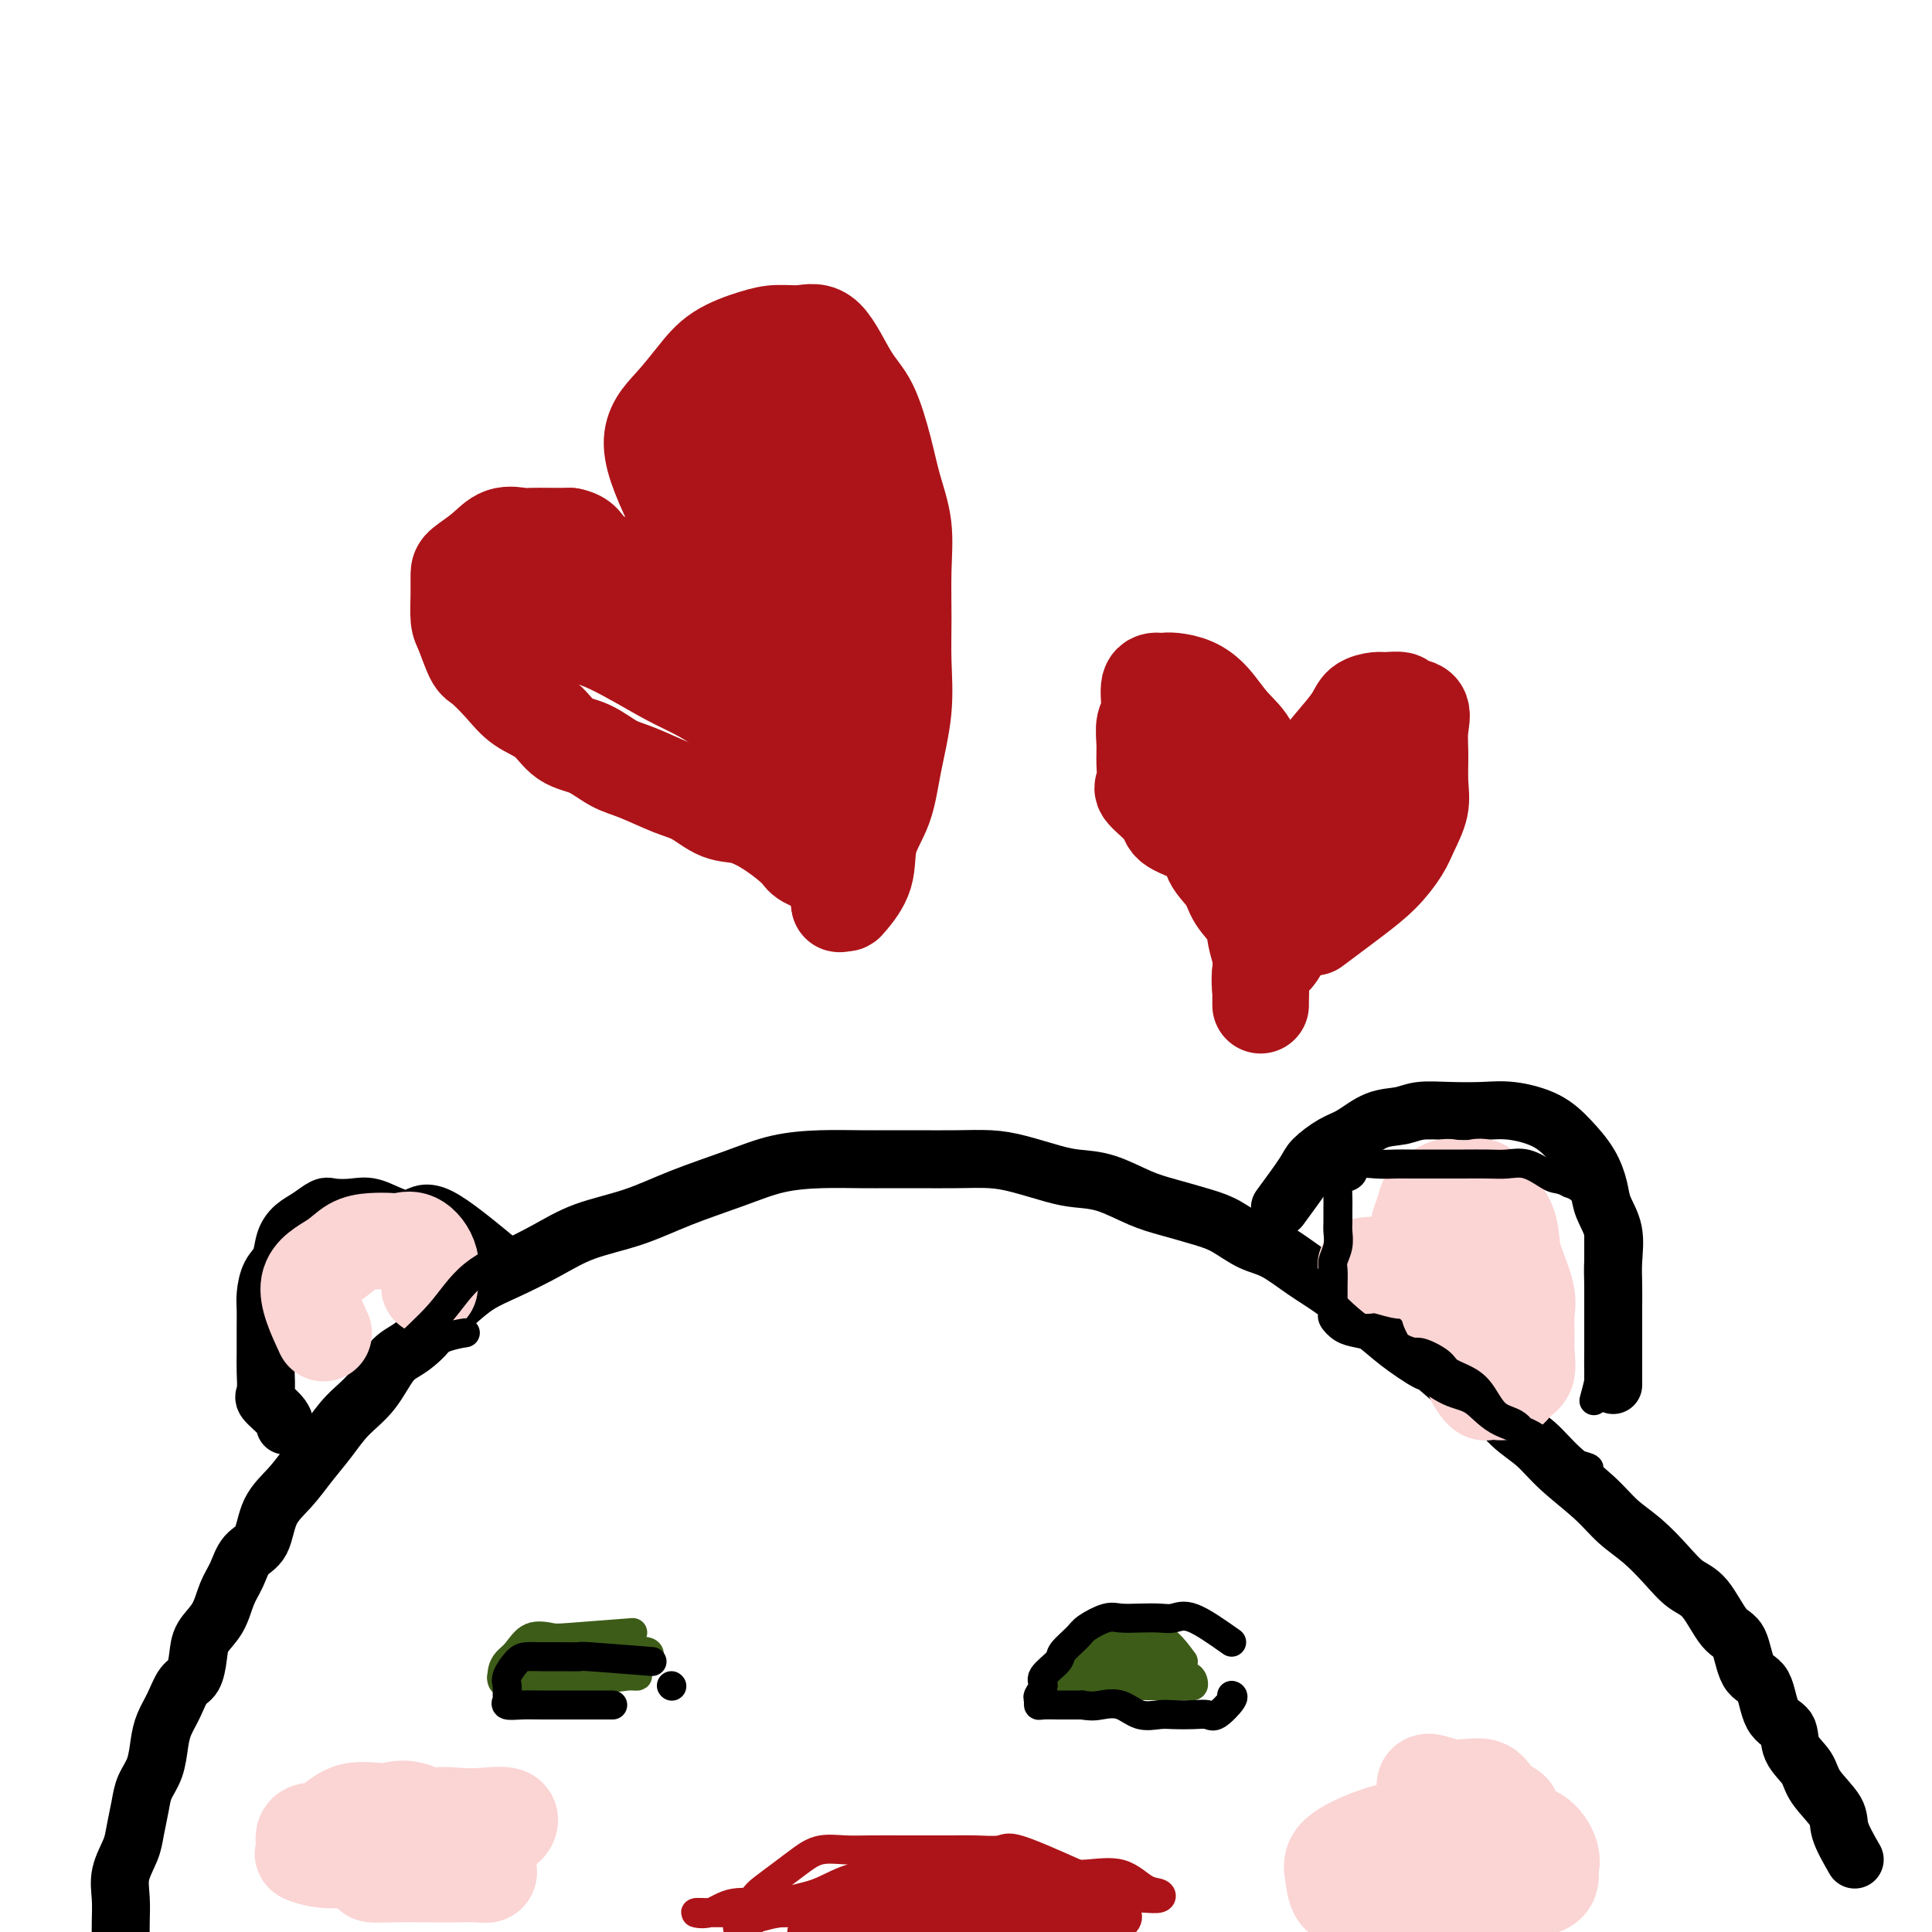
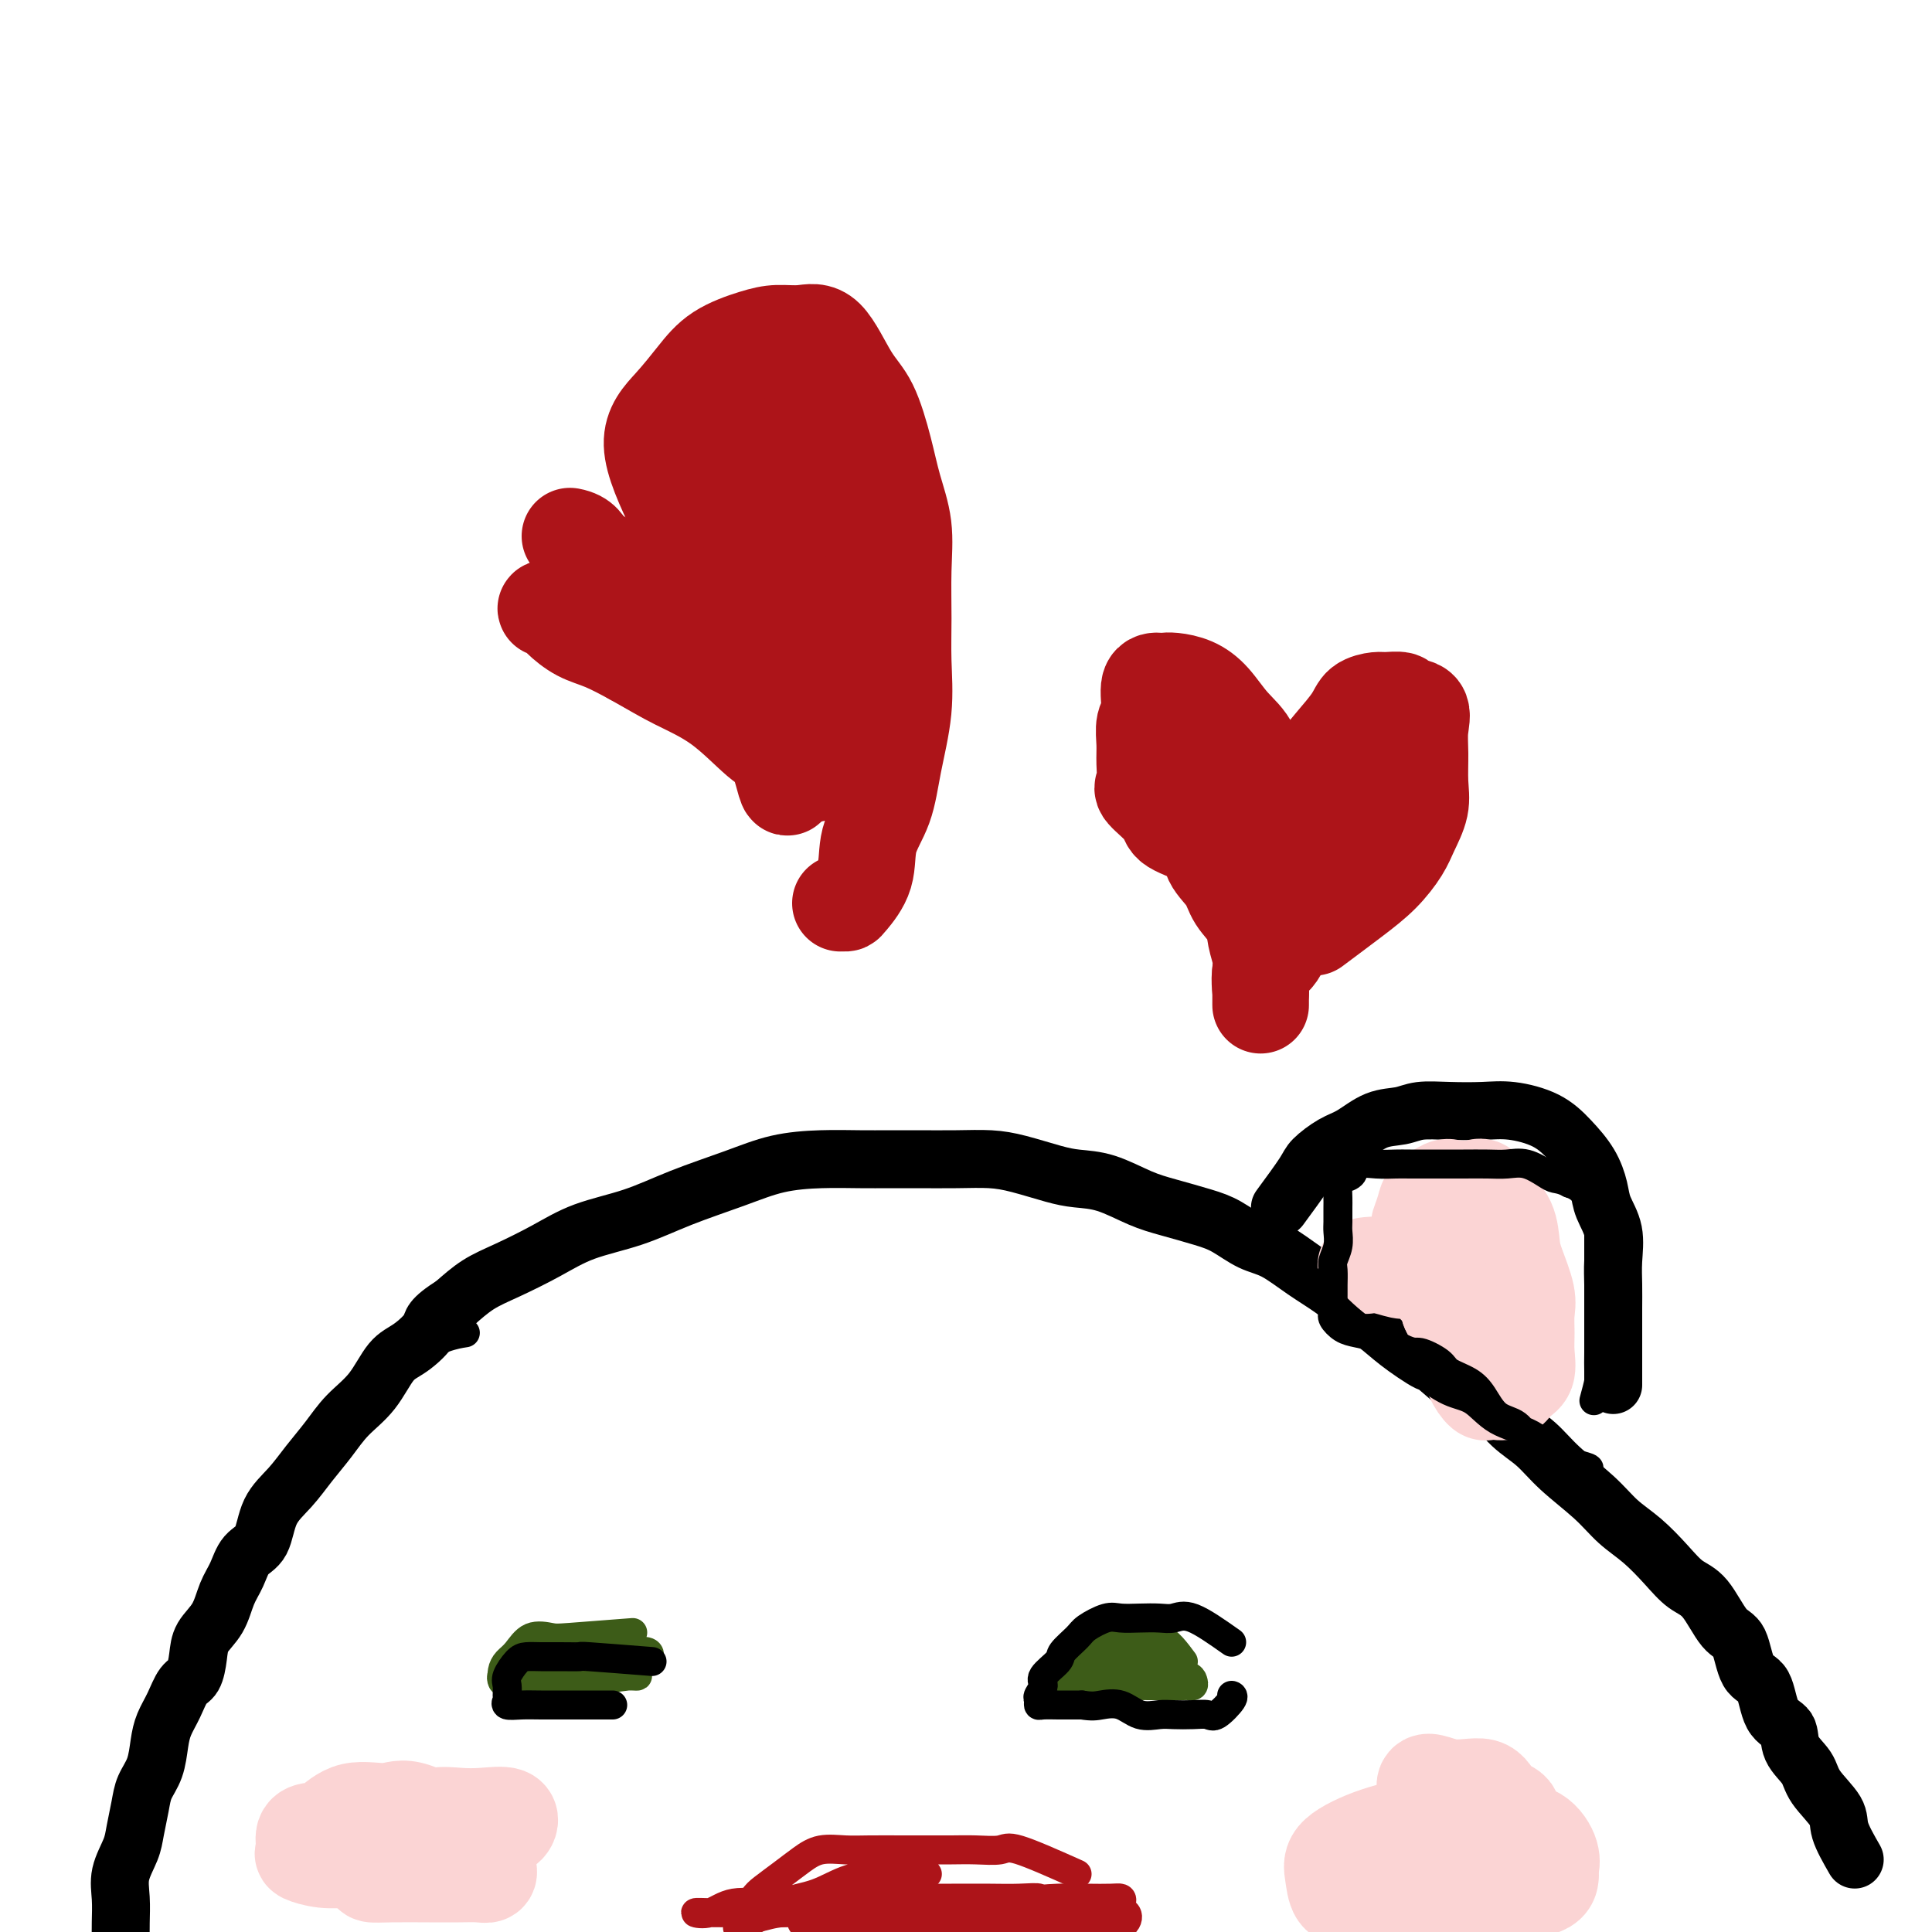
<svg xmlns="http://www.w3.org/2000/svg" viewBox="0 0 400 400" version="1.1">
  <g fill="none" stroke="#000000" stroke-width="12" stroke-linecap="round" stroke-linejoin="round">
    <path d="M384,385c-1.266,-2.209 -2.532,-4.417 -3,-6c-0.468,-1.583 -0.137,-2.539 -1,-4c-0.863,-1.461 -2.921,-3.427 -4,-5c-1.079,-1.573 -1.180,-2.754 -2,-4c-0.820,-1.246 -2.359,-2.556 -3,-4c-0.641,-1.444 -0.384,-3.021 -1,-4c-0.616,-0.979 -2.107,-1.361 -3,-3c-0.893,-1.639 -1.190,-4.537 -2,-6c-0.810,-1.463 -2.134,-1.493 -3,-3c-0.866,-1.507 -1.273,-4.492 -2,-6c-0.727,-1.508 -1.775,-1.541 -3,-3c-1.225,-1.459 -2.627,-4.346 -4,-6c-1.373,-1.654 -2.717,-2.075 -4,-3c-1.283,-0.925 -2.506,-2.353 -4,-4c-1.494,-1.647 -3.259,-3.511 -5,-5c-1.741,-1.489 -3.459,-2.602 -5,-4c-1.541,-1.398 -2.906,-3.080 -5,-5c-2.094,-1.920 -4.917,-4.078 -7,-6c-2.083,-1.922 -3.424,-3.608 -5,-5c-1.576,-1.392 -3.386,-2.490 -5,-4c-1.614,-1.510 -3.033,-3.431 -5,-5c-1.967,-1.569 -4.484,-2.784 -7,-4" />
    <path d="M301,286c-8.937,-7.737 -5.281,-4.579 -5,-4c0.281,0.579 -2.814,-1.422 -5,-3c-2.186,-1.578 -3.462,-2.734 -5,-4c-1.538,-1.266 -3.337,-2.642 -5,-4c-1.663,-1.358 -3.189,-2.699 -5,-4c-1.811,-1.301 -3.906,-2.561 -6,-4c-2.094,-1.439 -4.187,-3.057 -6,-4c-1.813,-0.943 -3.346,-1.210 -5,-2c-1.654,-0.790 -3.427,-2.103 -5,-3c-1.573,-0.897 -2.945,-1.378 -5,-2c-2.055,-0.622 -4.795,-1.384 -7,-2c-2.205,-0.616 -3.877,-1.086 -6,-2c-2.123,-0.914 -4.698,-2.273 -7,-3c-2.302,-0.727 -4.331,-0.822 -6,-1c-1.669,-0.178 -2.976,-0.440 -5,-1c-2.024,-0.560 -4.763,-1.418 -7,-2c-2.237,-0.582 -3.971,-0.888 -6,-1c-2.029,-0.112 -4.353,-0.030 -7,0c-2.647,0.030 -5.619,0.010 -8,0c-2.381,-0.010 -4.172,-0.008 -6,0c-1.828,0.008 -3.693,0.024 -6,0c-2.307,-0.024 -5.057,-0.088 -8,0c-2.943,0.088 -6.081,0.329 -9,1c-2.919,0.671 -5.621,1.771 -9,3c-3.379,1.229 -7.434,2.587 -11,4c-3.566,1.413 -6.641,2.880 -10,4c-3.359,1.120 -7.002,1.891 -10,3c-2.998,1.109 -5.350,2.555 -8,4c-2.650,1.445 -5.598,2.889 -8,4c-2.402,1.111 -4.258,1.889 -6,3c-1.742,1.111 -3.371,2.556 -5,4" />
    <path d="M94,270c-5.119,3.237 -4.417,3.831 -5,5c-0.583,1.169 -2.452,2.913 -4,4c-1.548,1.087 -2.777,1.518 -4,3c-1.223,1.482 -2.440,4.016 -4,6c-1.560,1.984 -3.461,3.417 -5,5c-1.539,1.583 -2.715,3.317 -4,5c-1.285,1.683 -2.680,3.317 -4,5c-1.320,1.683 -2.566,3.416 -4,5c-1.434,1.584 -3.056,3.020 -4,5c-0.944,1.980 -1.210,4.504 -2,6c-0.790,1.496 -2.103,1.964 -3,3c-0.897,1.036 -1.378,2.639 -2,4c-0.622,1.361 -1.384,2.480 -2,4c-0.616,1.520 -1.085,3.441 -2,5c-0.915,1.559 -2.275,2.755 -3,4c-0.725,1.245 -0.814,2.538 -1,4c-0.186,1.462 -0.470,3.092 -1,4c-0.530,0.908 -1.307,1.092 -2,2c-0.693,0.908 -1.303,2.539 -2,4c-0.697,1.461 -1.482,2.752 -2,4c-0.518,1.248 -0.769,2.452 -1,4c-0.231,1.548 -0.442,3.441 -1,5c-0.558,1.559 -1.464,2.783 -2,4c-0.536,1.217 -0.704,2.428 -1,4c-0.296,1.572 -0.720,3.505 -1,5c-0.280,1.495 -0.415,2.552 -1,4c-0.585,1.448 -1.621,3.289 -2,5c-0.379,1.711 -0.102,3.294 0,5c0.102,1.706 0.027,3.536 0,5c-0.027,1.464 -0.008,2.561 0,3c0.008,0.439 0.004,0.219 0,0" />
    <path d="M265,250c1.984,-2.700 3.968,-5.399 5,-7c1.032,-1.601 1.112,-2.102 2,-3c0.888,-0.898 2.585,-2.192 4,-3c1.415,-0.808 2.550,-1.131 4,-2c1.450,-0.869 3.216,-2.285 5,-3c1.784,-0.715 3.587,-0.729 5,-1c1.413,-0.271 2.436,-0.800 4,-1c1.564,-0.200 3.671,-0.071 6,0c2.329,0.071 4.882,0.082 7,0c2.118,-0.082 3.800,-0.259 6,0c2.200,0.259 4.917,0.953 7,2c2.083,1.047 3.532,2.448 5,4c1.468,1.552 2.954,3.254 4,5c1.046,1.746 1.653,3.537 2,5c0.347,1.463 0.433,2.599 1,4c0.567,1.401 1.616,3.067 2,5c0.384,1.933 0.103,4.134 0,6c-0.103,1.866 -0.028,3.398 0,5c0.028,1.602 0.007,3.275 0,5c-0.007,1.725 -0.002,3.503 0,5c0.002,1.497 0.001,2.713 0,4c-0.001,1.287 -0.000,2.643 0,4" />
    <path d="M334,284c0.000,4.833 0.000,2.417 0,0" />
-     <path d="M103,261c-4.593,-3.788 -9.186,-7.575 -12,-9c-2.814,-1.425 -3.850,-0.486 -5,0c-1.150,0.486 -2.415,0.521 -4,0c-1.585,-0.521 -3.491,-1.598 -5,-2c-1.509,-0.402 -2.620,-0.131 -4,0c-1.380,0.131 -3.028,0.120 -4,0c-0.972,-0.120 -1.268,-0.349 -2,0c-0.732,0.349 -1.902,1.274 -3,2c-1.098,0.726 -2.126,1.251 -3,2c-0.874,0.749 -1.593,1.722 -2,3c-0.407,1.278 -0.501,2.861 -1,4c-0.499,1.139 -1.402,1.834 -2,3c-0.598,1.166 -0.893,2.803 -1,4c-0.107,1.197 -0.028,1.952 0,3c0.028,1.048 0.005,2.387 0,4c-0.005,1.613 0.009,3.499 0,5c-0.009,1.501 -0.041,2.616 0,4c0.041,1.384 0.155,3.037 0,4c-0.155,0.963 -0.578,1.238 0,2c0.578,0.762 2.155,2.013 3,3c0.845,0.987 0.956,1.711 1,2c0.044,0.289 0.022,0.145 0,0" />
  </g>
  <g fill="none" stroke="#FBD4D4" stroke-width="20" stroke-linecap="round" stroke-linejoin="round">
    <path d="M295,263c-0.395,-3.234 -0.789,-6.468 -1,-8c-0.211,-1.532 -0.238,-1.363 0,-2c0.238,-0.637 0.743,-2.079 1,-3c0.257,-0.921 0.268,-1.321 1,-2c0.732,-0.679 2.187,-1.638 3,-2c0.813,-0.362 0.985,-0.129 2,0c1.015,0.129 2.874,0.152 4,0c1.126,-0.152 1.519,-0.479 2,0c0.481,0.479 1.051,1.766 2,3c0.949,1.234 2.279,2.416 3,4c0.721,1.584 0.834,3.571 1,5c0.166,1.429 0.384,2.299 1,4c0.616,1.701 1.631,4.231 2,6c0.369,1.769 0.093,2.777 0,4c-0.093,1.223 -0.001,2.661 0,4c0.001,1.339 -0.087,2.580 0,4c0.087,1.420 0.350,3.021 0,4c-0.350,0.979 -1.311,1.336 -2,2c-0.689,0.664 -1.105,1.634 -2,2c-0.895,0.366 -2.267,0.128 -3,0c-0.733,-0.128 -0.825,-0.147 -1,0c-0.175,0.147 -0.432,0.461 -1,0c-0.568,-0.461 -1.448,-1.695 -2,-3c-0.552,-1.305 -0.777,-2.680 -1,-4c-0.223,-1.320 -0.445,-2.586 -1,-4c-0.555,-1.414 -1.444,-2.975 -2,-4c-0.556,-1.025 -0.778,-1.512 -1,-2" />
    <path d="M300,271c-0.689,-2.829 0.088,-2.901 0,-3c-0.088,-0.099 -1.041,-0.227 -2,-1c-0.959,-0.773 -1.925,-2.193 -3,-3c-1.075,-0.807 -2.261,-1.001 -3,-1c-0.739,0.001 -1.033,0.196 -2,0c-0.967,-0.196 -2.606,-0.784 -4,-1c-1.394,-0.216 -2.541,-0.062 -3,0c-0.459,0.062 -0.229,0.031 0,0" />
-     <path d="M67,276c-1.737,-3.743 -3.475,-7.487 -3,-10c0.475,-2.513 3.162,-3.797 5,-5c1.838,-1.203 2.826,-2.325 4,-3c1.174,-0.675 2.532,-0.903 4,-1c1.468,-0.097 3.045,-0.064 4,0c0.955,0.064 1.289,0.158 2,0c0.711,-0.158 1.799,-0.568 3,0c1.201,0.568 2.516,2.114 3,4c0.484,1.886 0.138,4.110 0,5c-0.138,0.890 -0.069,0.445 0,0" />
  </g>
  <g fill="none" stroke="#000000" stroke-width="6" stroke-linecap="round" stroke-linejoin="round">
    <path d="M330,290c0.423,-1.560 0.845,-3.119 1,-4c0.155,-0.881 0.041,-1.083 0,-2c-0.041,-0.917 -0.011,-2.549 0,-4c0.011,-1.451 0.003,-2.722 0,-4c-0.003,-1.278 -0.001,-2.564 0,-4c0.001,-1.436 0.000,-3.023 0,-4c-0.000,-0.977 -0.000,-1.344 0,-2c0.000,-0.656 0.000,-1.601 0,-3c-0.000,-1.399 -0.000,-3.254 0,-4c0.000,-0.746 0.000,-0.384 0,-1c-0.000,-0.616 -0.000,-2.210 0,-3c0.000,-0.790 0.001,-0.776 0,-1c-0.001,-0.224 -0.003,-0.686 0,-1c0.003,-0.314 0.013,-0.478 0,-1c-0.013,-0.522 -0.048,-1.400 0,-2c0.048,-0.600 0.179,-0.920 0,-1c-0.179,-0.080 -0.666,0.082 -1,0c-0.334,-0.082 -0.513,-0.407 -1,-1c-0.487,-0.593 -1.282,-1.455 -2,-2c-0.718,-0.545 -1.359,-0.772 -2,-1" />
    <path d="M325,245c-1.537,-0.817 -2.381,-0.860 -3,-1c-0.619,-0.140 -1.015,-0.377 -2,-1c-0.985,-0.623 -2.561,-1.631 -4,-2c-1.439,-0.369 -2.742,-0.099 -4,0c-1.258,0.099 -2.471,0.026 -4,0c-1.529,-0.026 -3.373,-0.007 -5,0c-1.627,0.007 -3.035,-0.000 -5,0c-1.965,0.000 -4.486,0.007 -6,0c-1.514,-0.007 -2.020,-0.026 -3,0c-0.980,0.026 -2.434,0.099 -4,0c-1.566,-0.099 -3.243,-0.370 -4,0c-0.757,0.370 -0.595,1.382 -1,2c-0.405,0.618 -1.376,0.841 -2,1c-0.624,0.159 -0.899,0.254 -1,1c-0.101,0.746 -0.026,2.142 0,3c0.026,0.858 0.003,1.178 0,2c-0.003,0.822 0.013,2.144 0,3c-0.013,0.856 -0.056,1.245 0,2c0.056,0.755 0.211,1.878 0,3c-0.211,1.122 -0.789,2.245 -1,3c-0.211,0.755 -0.056,1.144 0,2c0.056,0.856 0.014,2.179 0,3c-0.014,0.821 0.002,1.141 0,2c-0.002,0.859 -0.020,2.258 0,3c0.020,0.742 0.079,0.828 0,1c-0.079,0.172 -0.298,0.430 0,1c0.298,0.570 1.111,1.452 2,2c0.889,0.548 1.855,0.763 3,1c1.145,0.237 2.470,0.496 4,1c1.530,0.504 3.265,1.252 5,2" />
    <path d="M290,279c2.847,1.369 2.964,0.791 4,1c1.036,0.209 2.989,1.205 4,2c1.011,0.795 1.079,1.391 2,2c0.921,0.609 2.696,1.232 4,2c1.304,0.768 2.139,1.681 3,3c0.861,1.319 1.748,3.043 3,4c1.252,0.957 2.868,1.145 4,2c1.132,0.855 1.779,2.376 3,3c1.221,0.624 3.016,0.350 4,1c0.984,0.650 1.155,2.224 2,3c0.845,0.776 2.362,0.754 3,1c0.638,0.246 0.396,0.761 1,1c0.604,0.239 2.052,0.204 2,0c-0.052,-0.204 -1.605,-0.576 -3,-1c-1.395,-0.424 -2.633,-0.899 -4,-2c-1.367,-1.101 -2.865,-2.829 -5,-4c-2.135,-1.171 -4.908,-1.786 -7,-3c-2.092,-1.214 -3.503,-3.027 -5,-4c-1.497,-0.973 -3.078,-1.106 -5,-2c-1.922,-0.894 -4.183,-2.549 -6,-4c-1.817,-1.451 -3.188,-2.698 -5,-4c-1.812,-1.302 -4.063,-2.658 -6,-4c-1.937,-1.342 -3.560,-2.669 -5,-4c-1.440,-1.331 -2.697,-2.666 -4,-4c-1.303,-1.334 -2.651,-2.667 -4,-4" />
    <path d="M270,264c-4.231,-3.394 -2.808,-1.879 -3,-2c-0.192,-0.121 -2.000,-1.878 -3,-3c-1.000,-1.122 -1.192,-1.610 -1,-1c0.192,0.610 0.769,2.317 1,3c0.231,0.683 0.115,0.341 0,0" />
    <path d="M109,258c-4.070,1.835 -8.139,3.669 -11,6c-2.861,2.331 -4.512,5.158 -7,8c-2.488,2.842 -5.812,5.700 -8,8c-2.188,2.300 -3.241,4.041 -5,6c-1.759,1.959 -4.222,4.137 -6,6c-1.778,1.863 -2.869,3.412 -4,5c-1.131,1.588 -2.303,3.216 -3,4c-0.697,0.784 -0.919,0.726 -1,1c-0.081,0.274 -0.021,0.882 0,1c0.021,0.118 0.003,-0.253 0,-1c-0.003,-0.747 0.009,-1.869 1,-3c0.991,-1.131 2.960,-2.271 5,-4c2.040,-1.729 4.151,-4.047 6,-6c1.849,-1.953 3.435,-3.543 5,-5c1.565,-1.457 3.110,-2.782 5,-4c1.890,-1.218 4.124,-2.328 6,-3c1.876,-0.672 3.393,-0.906 4,-1c0.607,-0.094 0.303,-0.047 0,0" />
  </g>
  <g fill="none" stroke="#3D5C18" stroke-width="6" stroke-linecap="round" stroke-linejoin="round">
    <path d="M245,344c-1.556,-2.097 -3.111,-4.195 -5,-5c-1.889,-0.805 -4.111,-0.319 -6,0c-1.889,0.319 -3.445,0.470 -5,1c-1.555,0.530 -3.110,1.437 -4,2c-0.890,0.563 -1.116,0.780 -2,1c-0.884,0.220 -2.425,0.441 -3,1c-0.575,0.559 -0.186,1.456 0,2c0.186,0.544 0.167,0.734 0,1c-0.167,0.266 -0.481,0.607 1,1c1.481,0.393 4.757,0.837 7,1c2.243,0.163 3.451,0.043 5,0c1.549,-0.043 3.438,-0.011 5,0c1.562,0.011 2.797,0.000 4,0c1.203,-0.000 2.374,0.011 3,0c0.626,-0.011 0.709,-0.043 1,0c0.291,0.043 0.792,0.162 1,0c0.208,-0.162 0.125,-0.604 0,-1c-0.125,-0.396 -0.291,-0.747 -1,-1c-0.709,-0.253 -1.962,-0.407 -3,-1c-1.038,-0.593 -1.861,-1.623 -3,-2c-1.139,-0.377 -2.594,-0.101 -4,0c-1.406,0.101 -2.763,0.027 -4,0c-1.237,-0.027 -2.353,-0.008 -3,0c-0.647,0.008 -0.823,0.004 -1,0" />
    <path d="M228,344c-2.016,-0.121 -1.056,-0.424 -1,0c0.056,0.424 -0.793,1.576 1,2c1.793,0.424 6.226,0.121 8,0c1.774,-0.121 0.887,-0.061 0,0" />
    <path d="M131,338c-5.142,0.402 -10.284,0.804 -13,1c-2.716,0.196 -3.004,0.188 -4,0c-0.996,-0.188 -2.698,-0.554 -4,0c-1.302,0.554 -2.205,2.029 -3,3c-0.795,0.971 -1.484,1.437 -2,2c-0.516,0.563 -0.861,1.223 -1,2c-0.139,0.777 -0.073,1.672 0,2c0.073,0.328 0.154,0.089 1,0c0.846,-0.089 2.458,-0.027 4,0c1.542,0.027 3.016,0.019 5,0c1.984,-0.019 4.479,-0.050 6,0c1.521,0.050 2.068,0.182 3,0c0.932,-0.182 2.250,-0.677 3,-1c0.750,-0.323 0.933,-0.472 1,-1c0.067,-0.528 0.017,-1.434 0,-2c-0.017,-0.566 0.000,-0.793 0,-1c-0.000,-0.207 -0.017,-0.395 0,-1c0.017,-0.605 0.069,-1.626 0,-2c-0.069,-0.374 -0.260,-0.100 -1,0c-0.740,0.100 -2.030,0.027 -3,0c-0.970,-0.027 -1.621,-0.007 -2,0c-0.379,0.007 -0.487,0.002 -1,0c-0.513,-0.002 -1.432,-0.001 -2,0c-0.568,0.001 -0.784,0.000 -1,0" />
    <path d="M117,340c-1.556,0.444 -0.444,1.556 0,2c0.444,0.444 0.222,0.222 0,0" />
    <path d="M117,347c3.516,-0.001 7.033,-0.001 9,0c1.967,0.001 2.386,0.004 3,0c0.614,-0.004 1.423,-0.015 2,0c0.577,0.015 0.920,0.057 1,0c0.080,-0.057 -0.105,-0.212 -2,0c-1.895,0.212 -5.502,0.790 -8,1c-2.498,0.210 -3.887,0.050 -6,0c-2.113,-0.050 -4.949,0.009 -7,0c-2.051,-0.009 -3.315,-0.087 -4,0c-0.685,0.087 -0.789,0.339 -1,0c-0.211,-0.339 -0.528,-1.267 1,-2c1.528,-0.733 4.899,-1.269 8,-2c3.101,-0.731 5.930,-1.656 9,-2c3.070,-0.344 6.382,-0.106 8,0c1.618,0.106 1.543,0.081 2,0c0.457,-0.081 1.446,-0.218 2,0c0.554,0.218 0.674,0.790 0,1c-0.674,0.210 -2.143,0.056 -3,0c-0.857,-0.056 -1.102,-0.016 -2,0c-0.898,0.016 -2.449,0.008 -4,0" />
    <path d="M125,343c-1.982,0.155 -2.439,0.041 -3,0c-0.561,-0.041 -1.228,-0.011 -2,0c-0.772,0.011 -1.649,0.003 -2,0c-0.351,-0.003 -0.175,-0.002 0,0" />
  </g>
  <g fill="none" stroke="#000000" stroke-width="6" stroke-linecap="round" stroke-linejoin="round">
    <path d="M255,340c-2.994,-2.113 -5.989,-4.226 -8,-5c-2.011,-0.774 -3.040,-0.209 -4,0c-0.960,0.209 -1.851,0.062 -3,0c-1.149,-0.062 -2.557,-0.040 -4,0c-1.443,0.040 -2.919,0.098 -4,0c-1.081,-0.098 -1.765,-0.351 -3,0c-1.235,0.351 -3.022,1.305 -4,2c-0.978,0.695 -1.147,1.130 -2,2c-0.853,0.870 -2.390,2.173 -3,3c-0.610,0.827 -0.293,1.177 -1,2c-0.707,0.823 -2.438,2.119 -3,3c-0.562,0.881 0.047,1.346 0,2c-0.047,0.654 -0.749,1.496 -1,2c-0.251,0.504 -0.052,0.671 0,1c0.052,0.329 -0.044,0.820 0,1c0.044,0.180 0.228,0.048 1,0c0.772,-0.048 2.131,-0.013 3,0c0.869,0.013 1.248,0.004 2,0c0.752,-0.004 1.876,-0.002 3,0" />
    <path d="M224,353c2.106,0.342 2.870,0.197 4,0c1.130,-0.197 2.627,-0.445 4,0c1.373,0.445 2.623,1.583 4,2c1.377,0.417 2.881,0.115 4,0c1.119,-0.115 1.852,-0.041 3,0c1.148,0.041 2.710,0.049 4,0c1.290,-0.049 2.307,-0.157 3,0c0.693,0.157 1.062,0.578 2,0c0.938,-0.578 2.445,-2.156 3,-3c0.555,-0.844 0.159,-0.956 0,-1c-0.159,-0.044 -0.079,-0.022 0,0" />
-     <path d="M139,349c0.000,0.000 0.100,0.100 0.1,0.1" />
    <path d="M135,344c-5.362,-0.423 -10.725,-0.846 -13,-1c-2.275,-0.154 -1.463,-0.040 -2,0c-0.537,0.040 -2.425,0.006 -4,0c-1.575,-0.006 -2.839,0.014 -4,0c-1.161,-0.014 -2.220,-0.064 -3,0c-0.780,0.064 -1.280,0.240 -2,1c-0.720,0.760 -1.659,2.102 -2,3c-0.341,0.898 -0.083,1.351 0,2c0.083,0.649 -0.009,1.494 0,2c0.009,0.506 0.118,0.671 0,1c-0.118,0.329 -0.465,0.820 0,1c0.465,0.180 1.741,0.048 3,0c1.259,-0.048 2.503,-0.013 4,0c1.497,0.013 3.249,0.003 6,0c2.751,-0.003 6.500,-0.001 8,0c1.500,0.001 0.750,0.000 0,0" />
  </g>
  <g fill="none" stroke="#AD1419" stroke-width="6" stroke-linecap="round" stroke-linejoin="round">
    <path d="M223,388c-4.739,-2.113 -9.478,-4.227 -12,-5c-2.522,-0.773 -2.829,-0.207 -4,0c-1.171,0.207 -3.208,0.055 -5,0c-1.792,-0.055 -3.338,-0.014 -5,0c-1.662,0.014 -3.438,0.002 -5,0c-1.562,-0.002 -2.910,0.005 -5,0c-2.090,-0.005 -4.921,-0.021 -7,0c-2.079,0.021 -3.404,0.078 -5,0c-1.596,-0.078 -3.463,-0.293 -5,0c-1.537,0.293 -2.745,1.094 -4,2c-1.255,0.906 -2.556,1.916 -4,3c-1.444,1.084 -3.030,2.242 -4,3c-0.970,0.758 -1.324,1.116 -2,2c-0.676,0.884 -1.674,2.293 -2,3c-0.326,0.707 0.021,0.710 0,1c-0.021,0.290 -0.410,0.866 0,1c0.410,0.134 1.618,-0.174 3,-1c1.382,-0.826 2.937,-2.169 5,-3c2.063,-0.831 4.636,-1.151 7,-2c2.364,-0.849 4.521,-2.229 7,-3c2.479,-0.771 5.280,-0.935 8,-1c2.720,-0.065 5.360,-0.033 8,0" />
-     <path d="M192,388c7.554,-1.238 7.440,-0.335 9,0c1.560,0.335 4.794,0.100 8,0c3.206,-0.100 6.382,-0.066 9,0c2.618,0.066 4.676,0.165 7,0c2.324,-0.165 4.915,-0.594 7,0c2.085,0.594 3.664,2.212 5,3c1.336,0.788 2.428,0.747 3,1c0.572,0.253 0.625,0.800 0,1c-0.625,0.200 -1.927,0.054 -3,0c-1.073,-0.054 -1.917,-0.015 -3,0c-1.083,0.015 -2.405,0.005 -4,0c-1.595,-0.005 -3.463,-0.004 -5,0c-1.537,0.004 -2.742,0.012 -5,0c-2.258,-0.012 -5.569,-0.042 -8,0c-2.431,0.042 -3.982,0.157 -7,0c-3.018,-0.157 -7.503,-0.584 -11,0c-3.497,0.584 -6.006,2.181 -9,3c-2.994,0.819 -6.474,0.862 -9,1c-2.526,0.138 -4.100,0.371 -6,1c-1.900,0.629 -4.128,1.653 -4,2c0.128,0.347 2.612,0.016 5,0c2.388,-0.016 4.681,0.284 9,0c4.319,-0.284 10.663,-1.154 16,-2c5.337,-0.846 9.668,-1.670 14,-2c4.332,-0.330 8.666,-0.165 13,0" />
    <path d="M223,396c10.808,-0.594 9.328,-0.078 9,0c-0.328,0.078 0.495,-0.280 1,0c0.505,0.280 0.690,1.199 0,2c-0.690,0.801 -2.256,1.482 -4,2c-1.744,0.518 -3.664,0.871 -6,1c-2.336,0.129 -5.086,0.035 -8,0c-2.914,-0.035 -5.993,-0.009 -9,0c-3.007,0.009 -5.944,0.001 -9,0c-3.056,-0.001 -6.231,0.006 -9,0c-2.769,-0.006 -5.133,-0.025 -8,0c-2.867,0.025 -6.236,0.094 -8,0c-1.764,-0.094 -1.921,-0.350 -3,-1c-1.079,-0.650 -3.080,-1.692 -3,-2c0.080,-0.308 2.240,0.120 4,0c1.760,-0.120 3.119,-0.788 6,-1c2.881,-0.212 7.284,0.030 11,0c3.716,-0.030 6.747,-0.334 10,-1c3.253,-0.666 6.730,-1.695 9,-2c2.270,-0.305 3.335,0.114 5,0c1.665,-0.114 3.930,-0.763 4,-1c0.070,-0.237 -2.053,-0.064 -4,0c-1.947,0.064 -3.716,0.017 -6,0c-2.284,-0.017 -5.081,-0.005 -8,0c-2.919,0.005 -5.959,0.002 -9,0" />
    <path d="M188,393c-5.725,0.019 -6.536,0.065 -9,0c-2.464,-0.065 -6.579,-0.242 -10,0c-3.421,0.242 -6.149,0.902 -9,1c-2.851,0.098 -5.827,-0.366 -8,0c-2.173,0.366 -3.543,1.562 -5,2c-1.457,0.438 -3.000,0.117 -3,0c0.000,-0.117 1.544,-0.031 3,0c1.456,0.031 2.825,0.008 5,0c2.175,-0.008 5.154,-0.000 9,0c3.846,0.000 8.557,-0.008 13,0c4.443,0.008 8.617,0.030 13,0c4.383,-0.030 8.974,-0.113 13,0c4.026,0.113 7.487,0.423 10,0c2.513,-0.423 4.077,-1.579 5,-2c0.923,-0.421 1.203,-0.106 1,0c-0.203,0.106 -0.889,0.004 -2,0c-1.111,-0.004 -2.647,0.090 -4,0c-1.353,-0.090 -2.523,-0.364 -4,0c-1.477,0.364 -3.261,1.366 -5,2c-1.739,0.634 -3.435,0.901 -5,1c-1.565,0.099 -3.000,0.029 -4,0c-1.000,-0.029 -1.563,-0.016 -2,0c-0.437,0.016 -0.746,0.035 -1,0c-0.254,-0.035 -0.453,-0.125 1,0c1.453,0.125 4.558,0.464 8,0c3.442,-0.464 7.221,-1.732 11,-3" />
    <path d="M209,394c5.068,-0.690 7.738,-0.915 10,-1c2.262,-0.085 4.117,-0.030 6,0c1.883,0.030 3.794,0.035 5,0c1.206,-0.035 1.705,-0.110 2,0c0.295,0.110 0.385,0.406 0,1c-0.385,0.594 -1.246,1.487 -2,2c-0.754,0.513 -1.403,0.645 -3,1c-1.597,0.355 -4.144,0.932 -7,1c-2.856,0.068 -6.021,-0.374 -9,0c-2.979,0.374 -5.771,1.564 -9,2c-3.229,0.436 -6.895,0.117 -10,0c-3.105,-0.117 -5.651,-0.031 -8,0c-2.349,0.031 -4.503,0.009 -6,0c-1.497,-0.009 -2.339,-0.003 -3,0c-0.661,0.003 -1.143,0.002 -1,0c0.143,-0.002 0.910,-0.007 2,0c1.090,0.007 2.502,0.026 5,0c2.498,-0.026 6.081,-0.098 9,0c2.919,0.098 5.172,0.366 8,0c2.828,-0.366 6.230,-1.366 9,-2c2.770,-0.634 4.908,-0.902 7,-1c2.092,-0.098 4.139,-0.026 5,0c0.861,0.026 0.537,0.008 1,0c0.463,-0.008 1.712,-0.005 1,0c-0.712,0.005 -3.387,0.012 -6,0c-2.613,-0.012 -5.165,-0.042 -8,0c-2.835,0.042 -5.953,0.155 -9,0c-3.047,-0.155 -6.024,-0.577 -9,-1" />
    <path d="M189,396c-6.263,-0.159 -6.919,-0.055 -9,0c-2.081,0.055 -5.587,0.061 -9,0c-3.413,-0.061 -6.732,-0.188 -9,0c-2.268,0.188 -3.484,0.689 -5,1c-1.516,0.311 -3.331,0.430 -4,1c-0.669,0.570 -0.191,1.591 0,2c0.191,0.409 0.096,0.204 0,0" />
  </g>
  <g fill="none" stroke="#FBD4D4" stroke-width="20" stroke-linecap="round" stroke-linejoin="round">
    <path d="M301,384c-2.908,-5.938 -5.815,-11.877 -6,-14c-0.185,-2.123 2.353,-0.432 5,0c2.647,0.432 5.402,-0.396 7,0c1.598,0.396 2.038,2.014 3,3c0.962,0.986 2.446,1.339 3,2c0.554,0.661 0.178,1.631 0,3c-0.178,1.369 -0.160,3.137 0,4c0.160,0.863 0.461,0.819 -1,1c-1.461,0.181 -4.682,0.585 -7,1c-2.318,0.415 -3.731,0.841 -6,1c-2.269,0.159 -5.392,0.051 -7,0c-1.608,-0.051 -1.700,-0.045 -2,0c-0.300,0.045 -0.808,0.127 -1,0c-0.192,-0.127 -0.069,-0.465 0,-1c0.069,-0.535 0.083,-1.267 2,-2c1.917,-0.733 5.737,-1.466 9,-2c3.263,-0.534 5.971,-0.868 8,-1c2.029,-0.132 3.381,-0.060 5,0c1.619,0.060 3.506,0.109 5,1c1.494,0.891 2.594,2.625 3,4c0.406,1.375 0.116,2.393 0,3c-0.116,0.607 -0.058,0.804 0,1" />
    <path d="M321,388c0.156,1.873 -0.953,2.554 -3,3c-2.047,0.446 -5.030,0.655 -8,1c-2.970,0.345 -5.927,0.824 -9,1c-3.073,0.176 -6.263,0.049 -9,0c-2.737,-0.049 -5.023,-0.021 -7,0c-1.977,0.021 -3.646,0.035 -5,0c-1.354,-0.035 -2.394,-0.118 -3,-1c-0.606,-0.882 -0.779,-2.562 -1,-4c-0.221,-1.438 -0.492,-2.634 1,-4c1.492,-1.366 4.747,-2.902 8,-4c3.253,-1.098 6.506,-1.759 9,-2c2.494,-0.241 4.231,-0.061 6,0c1.769,0.061 3.569,0.002 5,0c1.431,-0.002 2.491,0.052 3,0c0.509,-0.052 0.466,-0.210 0,1c-0.466,1.210 -1.356,3.787 -3,5c-1.644,1.213 -4.041,1.061 -5,1c-0.959,-0.061 -0.479,-0.030 0,0" />
    <path d="M99,382c-4.992,-2.981 -9.984,-5.962 -13,-7c-3.016,-1.038 -4.056,-0.134 -6,0c-1.944,0.134 -4.793,-0.504 -7,0c-2.207,0.504 -3.771,2.148 -5,3c-1.229,0.852 -2.123,0.912 -3,1c-0.877,0.088 -1.739,0.206 -2,1c-0.261,0.794 0.077,2.266 0,3c-0.077,0.734 -0.570,0.732 0,1c0.570,0.268 2.204,0.806 4,1c1.796,0.194 3.754,0.044 6,0c2.246,-0.044 4.779,0.020 7,0c2.221,-0.020 4.128,-0.122 6,0c1.872,0.122 3.707,0.470 6,0c2.293,-0.470 5.044,-1.758 7,-3c1.956,-1.242 3.115,-2.437 4,-3c0.885,-0.563 1.494,-0.492 2,-1c0.506,-0.508 0.909,-1.595 0,-2c-0.909,-0.405 -3.130,-0.129 -5,0c-1.870,0.129 -3.388,0.112 -5,0c-1.612,-0.112 -3.318,-0.318 -5,0c-1.682,0.318 -3.341,1.159 -5,2" />
    <path d="M85,378c-3.835,0.605 -3.422,1.119 -4,2c-0.578,0.881 -2.146,2.131 -3,3c-0.854,0.869 -0.992,1.357 -1,2c-0.008,0.643 0.115,1.440 0,2c-0.115,0.560 -0.466,0.882 0,1c0.466,0.118 1.750,0.033 4,0c2.250,-0.033 5.465,-0.013 8,0c2.535,0.013 4.390,0.017 6,0c1.610,-0.017 2.976,-0.057 4,0c1.024,0.057 1.705,0.211 2,0c0.295,-0.211 0.203,-0.789 0,-1c-0.203,-0.211 -0.516,-0.057 -3,0c-2.484,0.057 -7.138,0.016 -9,0c-1.862,-0.016 -0.931,-0.008 0,0" />
  </g>
  <g fill="none" stroke="#AD1419" stroke-width="20" stroke-linecap="round" stroke-linejoin="round">
    <path d="M140,106c-2.442,-5.158 -4.884,-10.317 -5,-14c-0.116,-3.683 2.096,-5.891 4,-8c1.904,-2.109 3.502,-4.119 5,-6c1.498,-1.881 2.896,-3.631 5,-5c2.104,-1.369 4.915,-2.355 7,-3c2.085,-0.645 3.443,-0.950 5,-1c1.557,-0.050 3.313,0.154 5,0c1.687,-0.154 3.305,-0.666 5,1c1.695,1.666 3.467,5.510 5,8c1.533,2.490 2.827,3.628 4,6c1.173,2.372 2.223,5.979 3,9c0.777,3.021 1.279,5.455 2,8c0.721,2.545 1.659,5.200 2,8c0.341,2.800 0.085,5.743 0,9c-0.085,3.257 0.001,6.827 0,10c-0.001,3.173 -0.088,5.949 0,9c0.088,3.051 0.352,6.376 0,10c-0.352,3.624 -1.320,7.545 -2,11c-0.680,3.455 -1.071,6.442 -2,9c-0.929,2.558 -2.395,4.685 -3,7c-0.605,2.315 -0.348,4.816 -1,7c-0.652,2.184 -2.214,4.049 -3,5c-0.786,0.951 -0.796,0.986 -1,1c-0.204,0.014 -0.602,0.007 -1,0" />
-     <path d="M174,187c-0.652,0.632 0.218,-0.788 0,-2c-0.218,-1.212 -1.522,-2.218 -2,-3c-0.478,-0.782 -0.129,-1.341 -1,-2c-0.871,-0.659 -2.962,-1.417 -4,-2c-1.038,-0.583 -1.022,-0.989 -2,-2c-0.978,-1.011 -2.951,-2.626 -5,-4c-2.049,-1.374 -4.175,-2.508 -6,-3c-1.825,-0.492 -3.348,-0.343 -5,-1c-1.652,-0.657 -3.434,-2.120 -5,-3c-1.566,-0.880 -2.915,-1.179 -5,-2c-2.085,-0.821 -4.905,-2.166 -7,-3c-2.095,-0.834 -3.463,-1.156 -5,-2c-1.537,-0.844 -3.243,-2.209 -5,-3c-1.757,-0.791 -3.567,-1.007 -5,-2c-1.433,-0.993 -2.491,-2.763 -4,-4c-1.509,-1.237 -3.469,-1.942 -5,-3c-1.531,-1.058 -2.635,-2.469 -4,-4c-1.365,-1.531 -2.993,-3.182 -4,-4c-1.007,-0.818 -1.394,-0.803 -2,-2c-0.606,-1.197 -1.430,-3.604 -2,-5c-0.570,-1.396 -0.887,-1.780 -1,-3c-0.113,-1.220 -0.023,-3.277 0,-5c0.023,-1.723 -0.022,-3.113 0,-4c0.022,-0.887 0.112,-1.271 1,-2c0.888,-0.729 2.576,-1.803 4,-3c1.424,-1.197 2.586,-2.517 4,-3c1.414,-0.483 3.080,-0.130 4,0c0.920,0.130 1.094,0.035 2,0c0.906,-0.035 2.545,-0.010 4,0c1.455,0.010 2.728,0.005 4,0" />
    <path d="M118,111c2.825,0.528 2.889,1.849 4,3c1.111,1.151 3.269,2.133 5,3c1.731,0.867 3.036,1.621 5,2c1.964,0.379 4.586,0.385 6,1c1.414,0.615 1.618,1.840 3,3c1.382,1.160 3.940,2.254 6,3c2.060,0.746 3.620,1.142 5,2c1.380,0.858 2.580,2.178 4,3c1.420,0.822 3.060,1.146 4,2c0.940,0.854 1.180,2.238 2,3c0.820,0.762 2.220,0.900 3,1c0.780,0.100 0.941,0.160 1,0c0.059,-0.160 0.015,-0.539 0,-2c-0.015,-1.461 0.000,-4.004 0,-6c-0.000,-1.996 -0.016,-3.445 0,-5c0.016,-1.555 0.065,-3.216 0,-5c-0.065,-1.784 -0.242,-3.691 0,-6c0.242,-2.309 0.905,-5.020 1,-7c0.095,-1.980 -0.377,-3.231 0,-5c0.377,-1.769 1.603,-4.057 2,-6c0.397,-1.943 -0.033,-3.540 0,-5c0.033,-1.460 0.531,-2.781 1,-4c0.469,-1.219 0.910,-2.335 1,-3c0.090,-0.665 -0.172,-0.880 0,-1c0.172,-0.120 0.778,-0.146 1,0c0.222,0.146 0.060,0.462 0,2c-0.060,1.538 -0.017,4.296 0,6c0.017,1.704 0.009,2.352 0,3" />
    <path d="M172,93c0.625,2.867 1.688,5.034 2,7c0.312,1.966 -0.127,3.731 0,6c0.127,2.269 0.819,5.043 1,8c0.181,2.957 -0.148,6.096 0,9c0.148,2.904 0.772,5.574 1,8c0.228,2.426 0.061,4.609 0,7c-0.061,2.391 -0.016,4.989 0,7c0.016,2.011 0.005,3.436 0,5c-0.005,1.564 -0.002,3.267 0,3c0.002,-0.267 0.004,-2.506 0,-4c-0.004,-1.494 -0.014,-2.245 0,-4c0.014,-1.755 0.050,-4.515 0,-7c-0.050,-2.485 -0.187,-4.694 -1,-7c-0.813,-2.306 -2.301,-4.709 -3,-7c-0.699,-2.291 -0.610,-4.468 -1,-7c-0.390,-2.532 -1.260,-5.417 -2,-8c-0.740,-2.583 -1.351,-4.864 -2,-7c-0.649,-2.136 -1.337,-4.126 -2,-6c-0.663,-1.874 -1.302,-3.631 -2,-5c-0.698,-1.369 -1.455,-2.348 -2,-3c-0.545,-0.652 -0.878,-0.975 -1,-1c-0.122,-0.025 -0.033,0.247 0,1c0.033,0.753 0.009,1.985 0,4c-0.009,2.015 -0.002,4.812 0,7c0.002,2.188 0.001,3.768 0,6c-0.001,2.232 -0.000,5.116 0,8" />
    <path d="M160,113c-0.137,5.580 0.020,7.029 0,9c-0.020,1.971 -0.215,4.464 0,7c0.215,2.536 0.842,5.114 1,7c0.158,1.886 -0.154,3.081 0,4c0.154,0.919 0.774,1.563 1,1c0.226,-0.563 0.057,-2.331 0,-4c-0.057,-1.669 -0.003,-3.237 0,-5c0.003,-1.763 -0.045,-3.722 0,-6c0.045,-2.278 0.184,-4.877 0,-7c-0.184,-2.123 -0.690,-3.772 -1,-6c-0.310,-2.228 -0.422,-5.034 -1,-7c-0.578,-1.966 -1.621,-3.090 -2,-4c-0.379,-0.910 -0.095,-1.605 0,-1c0.095,0.605 -0.000,2.510 0,4c0.000,1.490 0.097,2.564 0,4c-0.097,1.436 -0.386,3.234 0,5c0.386,1.766 1.447,3.502 2,6c0.553,2.498 0.597,5.760 1,8c0.403,2.240 1.166,3.459 2,5c0.834,1.541 1.740,3.405 2,5c0.260,1.595 -0.126,2.922 0,4c0.126,1.078 0.765,1.905 1,2c0.235,0.095 0.067,-0.544 0,-2c-0.067,-1.456 -0.034,-3.728 0,-6" />
    <path d="M166,136c-0.411,-2.302 -1.938,-5.058 -3,-8c-1.062,-2.942 -1.658,-6.072 -2,-9c-0.342,-2.928 -0.432,-5.655 -1,-8c-0.568,-2.345 -1.616,-4.309 -2,-6c-0.384,-1.691 -0.103,-3.109 0,-4c0.103,-0.891 0.028,-1.255 0,-1c-0.028,0.255 -0.007,1.128 0,2c0.007,0.872 0.002,1.742 0,3c-0.002,1.258 0.000,2.904 0,5c-0.000,2.096 -0.002,4.640 0,7c0.002,2.360 0.008,4.534 0,7c-0.008,2.466 -0.031,5.225 0,8c0.031,2.775 0.117,5.568 0,8c-0.117,2.432 -0.438,4.504 0,6c0.438,1.496 1.634,2.416 2,3c0.366,0.584 -0.098,0.832 0,1c0.098,0.168 0.758,0.256 1,0c0.242,-0.256 0.065,-0.858 0,-3c-0.065,-2.142 -0.017,-5.825 0,-9c0.017,-3.175 0.005,-5.841 0,-9c-0.005,-3.159 -0.001,-6.813 0,-10c0.001,-3.187 0.000,-5.909 0,-8c-0.000,-2.091 -0.000,-3.550 0,-5c0.000,-1.450 0.000,-2.890 0,-4c-0.000,-1.110 -0.000,-1.888 0,-2c0.000,-0.112 0.000,0.444 0,1" />
    <path d="M161,101c0.156,-6.732 0.046,0.436 0,4c-0.046,3.564 -0.030,3.522 0,5c0.030,1.478 0.073,4.475 0,7c-0.073,2.525 -0.261,4.576 0,7c0.261,2.424 0.970,5.220 2,8c1.030,2.780 2.381,5.543 3,8c0.619,2.457 0.507,4.609 1,7c0.493,2.391 1.593,5.020 2,7c0.407,1.980 0.123,3.311 0,4c-0.123,0.689 -0.086,0.736 0,1c0.086,0.264 0.219,0.744 0,1c-0.219,0.256 -0.792,0.289 -2,0c-1.208,-0.289 -3.051,-0.901 -4,-2c-0.949,-1.099 -1.004,-2.684 -2,-4c-0.996,-1.316 -2.933,-2.362 -5,-4c-2.067,-1.638 -4.263,-3.867 -7,-6c-2.737,-2.133 -6.015,-4.169 -9,-6c-2.985,-1.831 -5.678,-3.457 -8,-5c-2.322,-1.543 -4.273,-3.001 -6,-4c-1.727,-0.999 -3.231,-1.537 -5,-2c-1.769,-0.463 -3.804,-0.851 -5,-1c-1.196,-0.149 -1.553,-0.058 -2,0c-0.447,0.058 -0.985,0.084 -1,0c-0.015,-0.084 0.493,-0.277 1,0c0.507,0.277 1.012,1.023 2,2c0.988,0.977 2.458,2.186 4,3c1.542,0.814 3.155,1.233 5,2c1.845,0.767 3.923,1.884 6,3" />
    <path d="M131,136c4.392,2.480 6.371,3.681 9,5c2.629,1.319 5.906,2.755 9,5c3.094,2.245 6.003,5.297 8,7c1.997,1.703 3.081,2.057 4,3c0.919,0.943 1.671,2.477 2,4c0.329,1.523 0.234,3.037 0,3c-0.234,-0.037 -0.608,-1.623 -1,-3c-0.392,-1.377 -0.802,-2.544 -1,-4c-0.198,-1.456 -0.182,-3.202 -1,-5c-0.818,-1.798 -2.468,-3.649 -3,-6c-0.532,-2.351 0.054,-5.202 0,-8c-0.054,-2.798 -0.746,-5.541 -1,-8c-0.254,-2.459 -0.068,-4.632 0,-7c0.068,-2.368 0.018,-4.929 0,-7c-0.018,-2.071 -0.005,-3.650 0,-6c0.005,-2.350 0.000,-5.470 0,-7c-0.000,-1.530 0.004,-1.468 0,-3c-0.004,-1.532 -0.016,-4.656 0,-6c0.016,-1.344 0.059,-0.908 0,-1c-0.059,-0.092 -0.218,-0.714 0,-1c0.218,-0.286 0.815,-0.237 1,0c0.185,0.237 -0.043,0.661 0,2c0.043,1.339 0.358,3.591 1,6c0.642,2.409 1.612,4.974 2,6c0.388,1.026 0.194,0.513 0,0" />
    <path d="M272,192c2.811,-2.098 5.622,-4.195 8,-6c2.378,-1.805 4.322,-3.317 6,-5c1.678,-1.683 3.091,-3.538 4,-5c0.909,-1.462 1.315,-2.533 2,-4c0.685,-1.467 1.651,-3.332 2,-5c0.349,-1.668 0.083,-3.139 0,-5c-0.083,-1.861 0.019,-4.110 0,-6c-0.019,-1.890 -0.159,-3.420 0,-5c0.159,-1.580 0.616,-3.208 0,-4c-0.616,-0.792 -2.305,-0.746 -3,-1c-0.695,-0.254 -0.397,-0.807 -1,-1c-0.603,-0.193 -2.107,-0.027 -3,0c-0.893,0.027 -1.176,-0.087 -2,0c-0.824,0.087 -2.188,0.374 -3,1c-0.812,0.626 -1.070,1.590 -2,3c-0.930,1.410 -2.530,3.265 -4,5c-1.470,1.735 -2.810,3.351 -4,5c-1.190,1.649 -2.230,3.331 -3,5c-0.770,1.669 -1.268,3.324 -2,4c-0.732,0.676 -1.697,0.374 -2,1c-0.303,0.626 0.056,2.179 0,2c-0.056,-0.179 -0.528,-2.089 -1,-4" />
    <path d="M264,167c-0.764,-1.389 -2.174,-2.862 -3,-5c-0.826,-2.138 -1.068,-4.941 -2,-7c-0.932,-2.059 -2.554,-3.375 -4,-5c-1.446,-1.625 -2.715,-3.560 -4,-5c-1.285,-1.440 -2.587,-2.387 -4,-3c-1.413,-0.613 -2.938,-0.894 -4,-1c-1.062,-0.106 -1.661,-0.038 -2,0c-0.339,0.038 -0.416,0.047 -1,0c-0.584,-0.047 -1.673,-0.149 -2,1c-0.327,1.149 0.110,3.547 0,5c-0.110,1.453 -0.765,1.959 -1,3c-0.235,1.041 -0.048,2.617 0,4c0.048,1.383 -0.042,2.572 0,4c0.042,1.428 0.215,3.095 0,4c-0.215,0.905 -0.817,1.049 0,2c0.817,0.951 3.052,2.708 4,4c0.948,1.292 0.609,2.120 2,3c1.391,0.880 4.513,1.813 6,3c1.487,1.187 1.340,2.627 2,4c0.660,1.373 2.128,2.678 3,4c0.872,1.322 1.148,2.661 2,4c0.852,1.339 2.281,2.679 3,4c0.719,1.321 0.729,2.623 1,4c0.271,1.377 0.805,2.830 1,4c0.195,1.170 0.052,2.057 0,3c-0.052,0.943 -0.014,1.944 0,3c0.014,1.056 0.004,2.169 0,3c-0.004,0.831 -0.001,1.380 0,1c0.001,-0.380 0.001,-1.690 0,-3" />
    <path d="M261,205c0.166,1.517 -0.420,-2.191 0,-4c0.420,-1.809 1.845,-1.719 3,-3c1.155,-1.281 2.038,-3.931 3,-6c0.962,-2.069 2.001,-3.555 3,-5c0.999,-1.445 1.957,-2.850 3,-4c1.043,-1.150 2.171,-2.047 3,-3c0.829,-0.953 1.358,-1.963 2,-3c0.642,-1.037 1.398,-2.102 2,-3c0.602,-0.898 1.051,-1.628 2,-2c0.949,-0.372 2.397,-0.385 3,-1c0.603,-0.615 0.362,-1.831 1,-3c0.638,-1.169 2.157,-2.290 3,-3c0.843,-0.710 1.010,-1.010 1,-2c-0.010,-0.990 -0.198,-2.672 0,-4c0.198,-1.328 0.781,-2.304 1,-3c0.219,-0.696 0.072,-1.114 0,-2c-0.072,-0.886 -0.071,-2.240 0,-3c0.071,-0.760 0.211,-0.927 0,-1c-0.211,-0.073 -0.775,-0.053 -1,0c-0.225,0.053 -0.113,0.140 -1,1c-0.887,0.860 -2.773,2.494 -4,4c-1.227,1.506 -1.796,2.885 -3,5c-1.204,2.115 -3.043,4.964 -4,7c-0.957,2.036 -1.031,3.257 -2,5c-0.969,1.743 -2.834,4.009 -4,6c-1.166,1.991 -1.632,3.709 -2,5c-0.368,1.291 -0.638,2.155 -1,3c-0.362,0.845 -0.818,1.670 -1,1c-0.182,-0.670 -0.091,-2.835 0,-5" />
    <path d="M268,182c-0.756,-1.210 -2.144,-2.235 -3,-4c-0.856,-1.765 -1.178,-4.270 -2,-6c-0.822,-1.730 -2.143,-2.684 -3,-4c-0.857,-1.316 -1.249,-2.993 -2,-4c-0.751,-1.007 -1.861,-1.342 -3,-2c-1.139,-0.658 -2.307,-1.639 -3,-2c-0.693,-0.361 -0.912,-0.103 -1,0c-0.088,0.103 -0.044,0.052 0,0" />
  </g>
  <g fill="none" stroke="#AD1419" stroke-width="12" stroke-linecap="round" stroke-linejoin="round">
    <path d="M148,100c-0.385,-3.056 -0.770,-6.111 -1,-8c-0.230,-1.889 -0.306,-2.611 0,-4c0.306,-1.389 0.994,-3.444 2,-5c1.006,-1.556 2.330,-2.613 4,-4c1.670,-1.387 3.685,-3.104 5,-4c1.315,-0.896 1.931,-0.972 4,-1c2.069,-0.028 5.591,-0.008 7,0c1.409,0.008 0.704,0.004 0,0" />
  </g>
</svg>